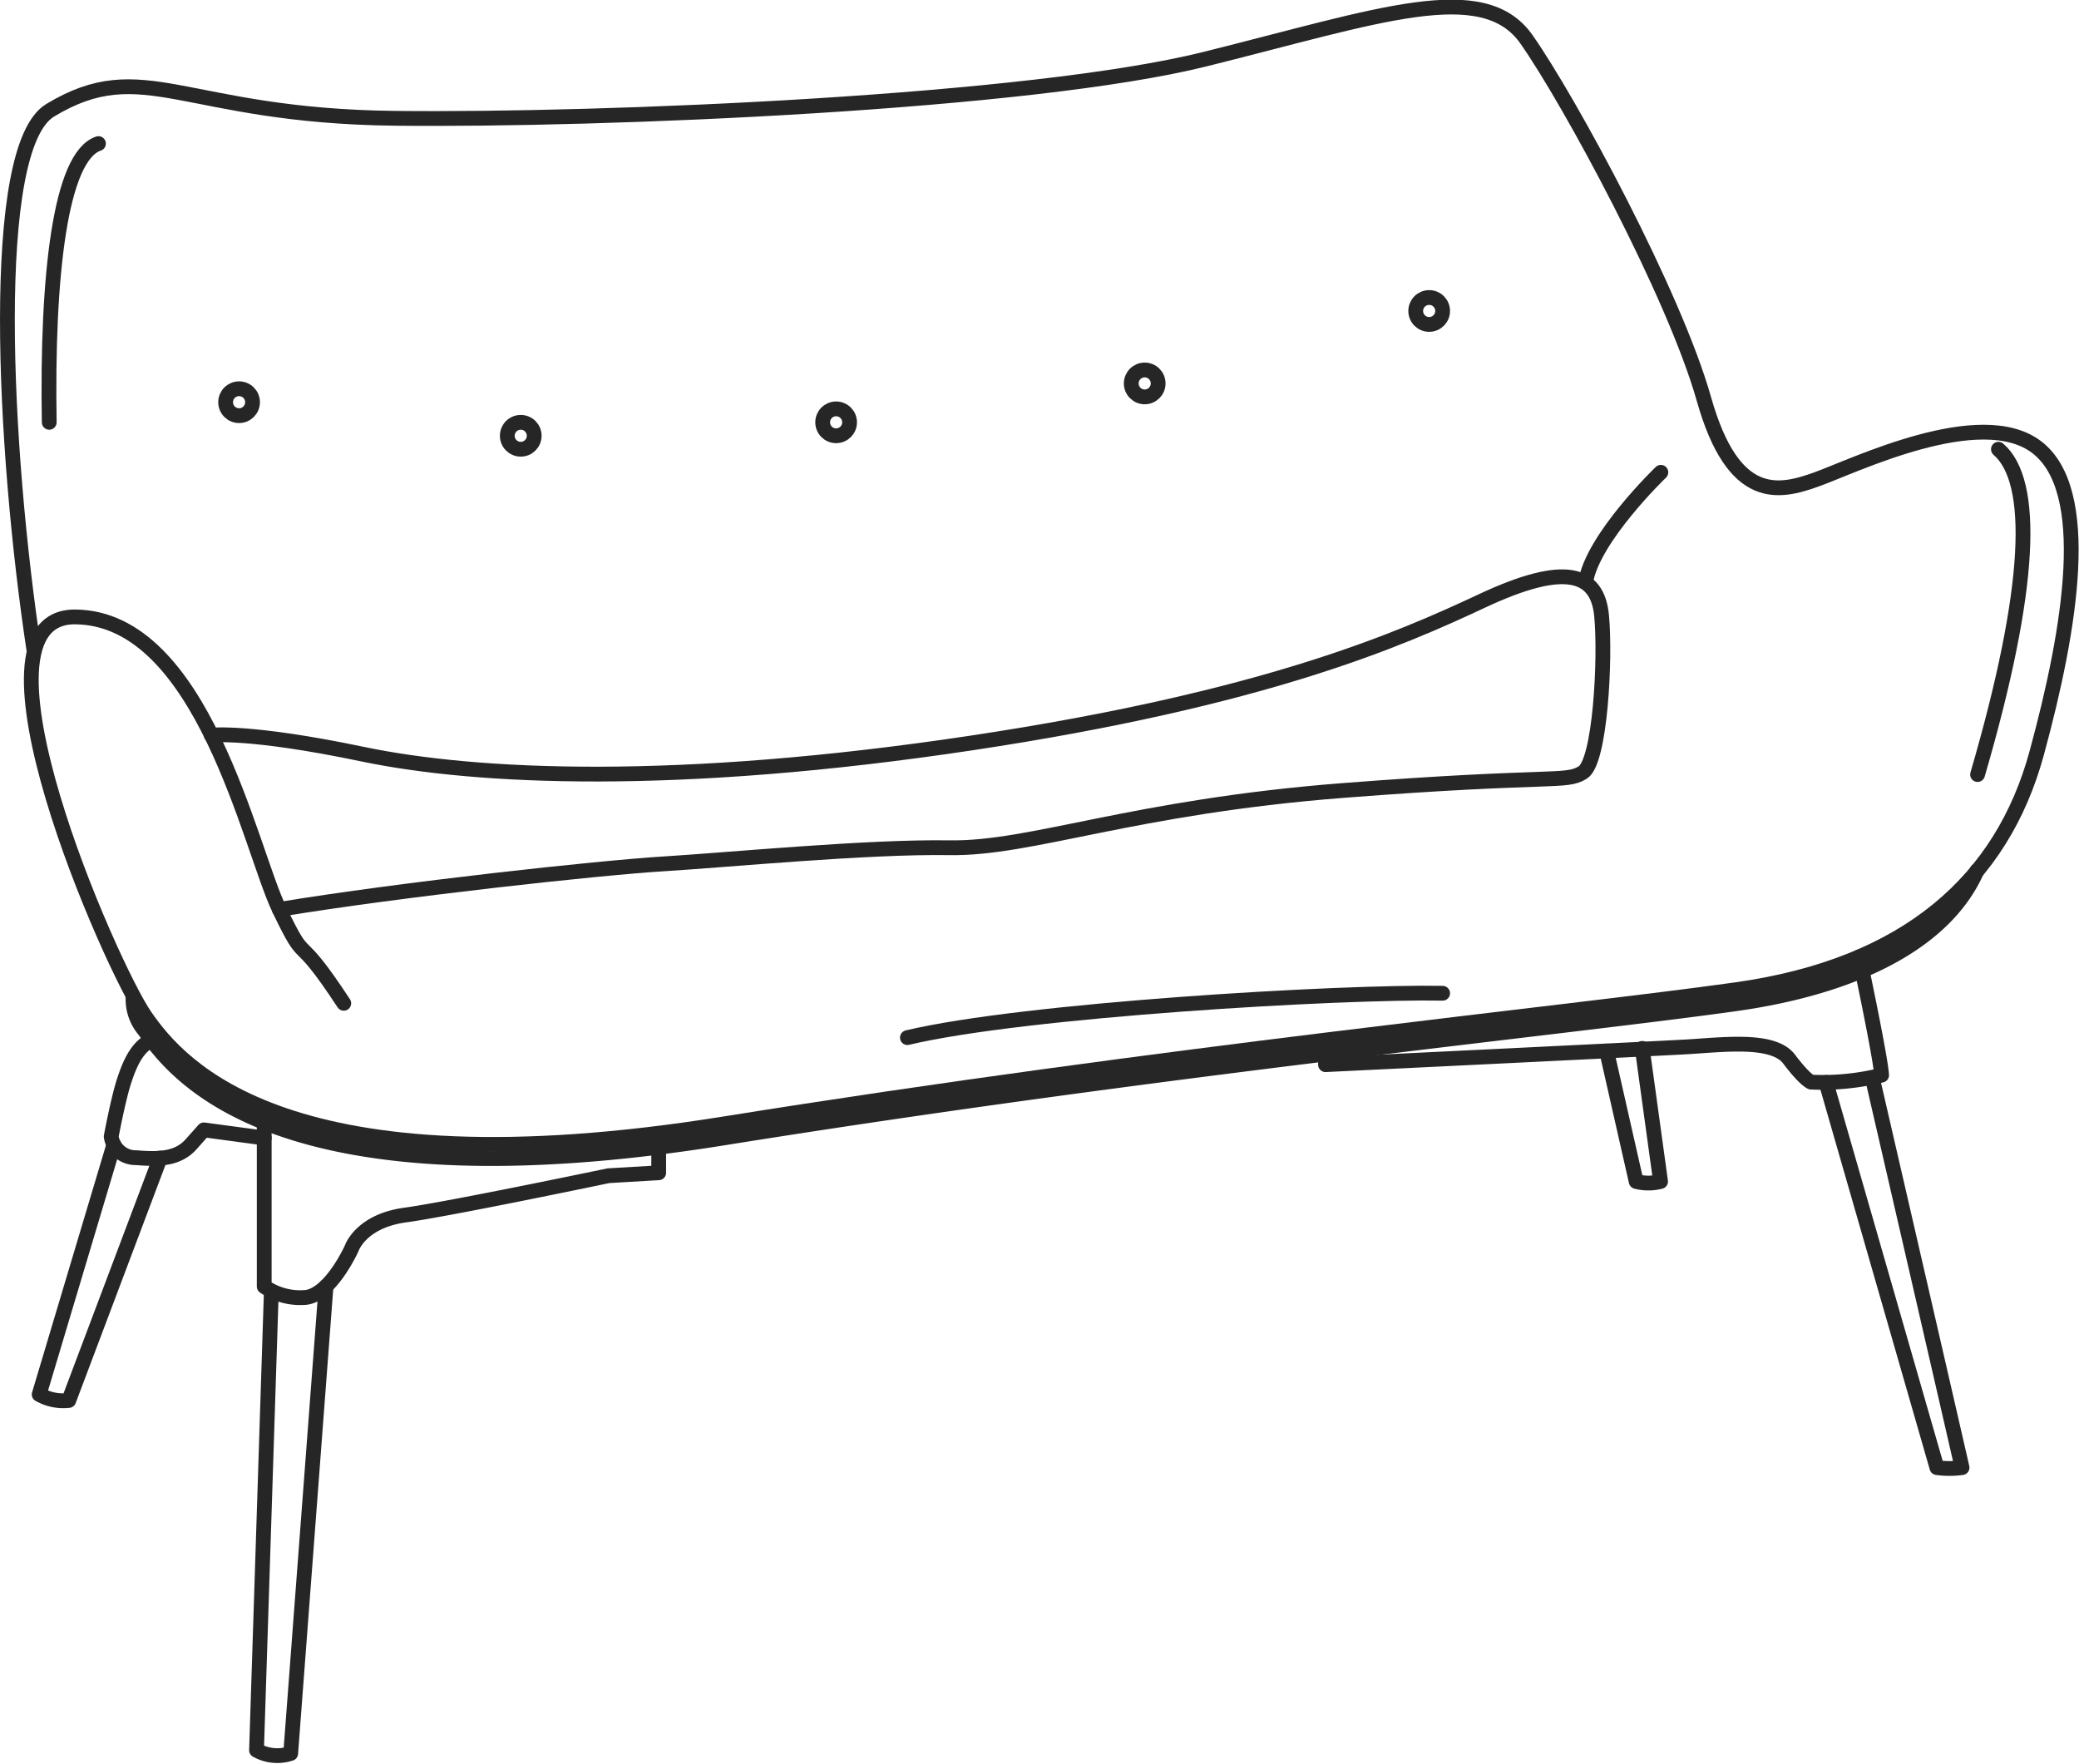
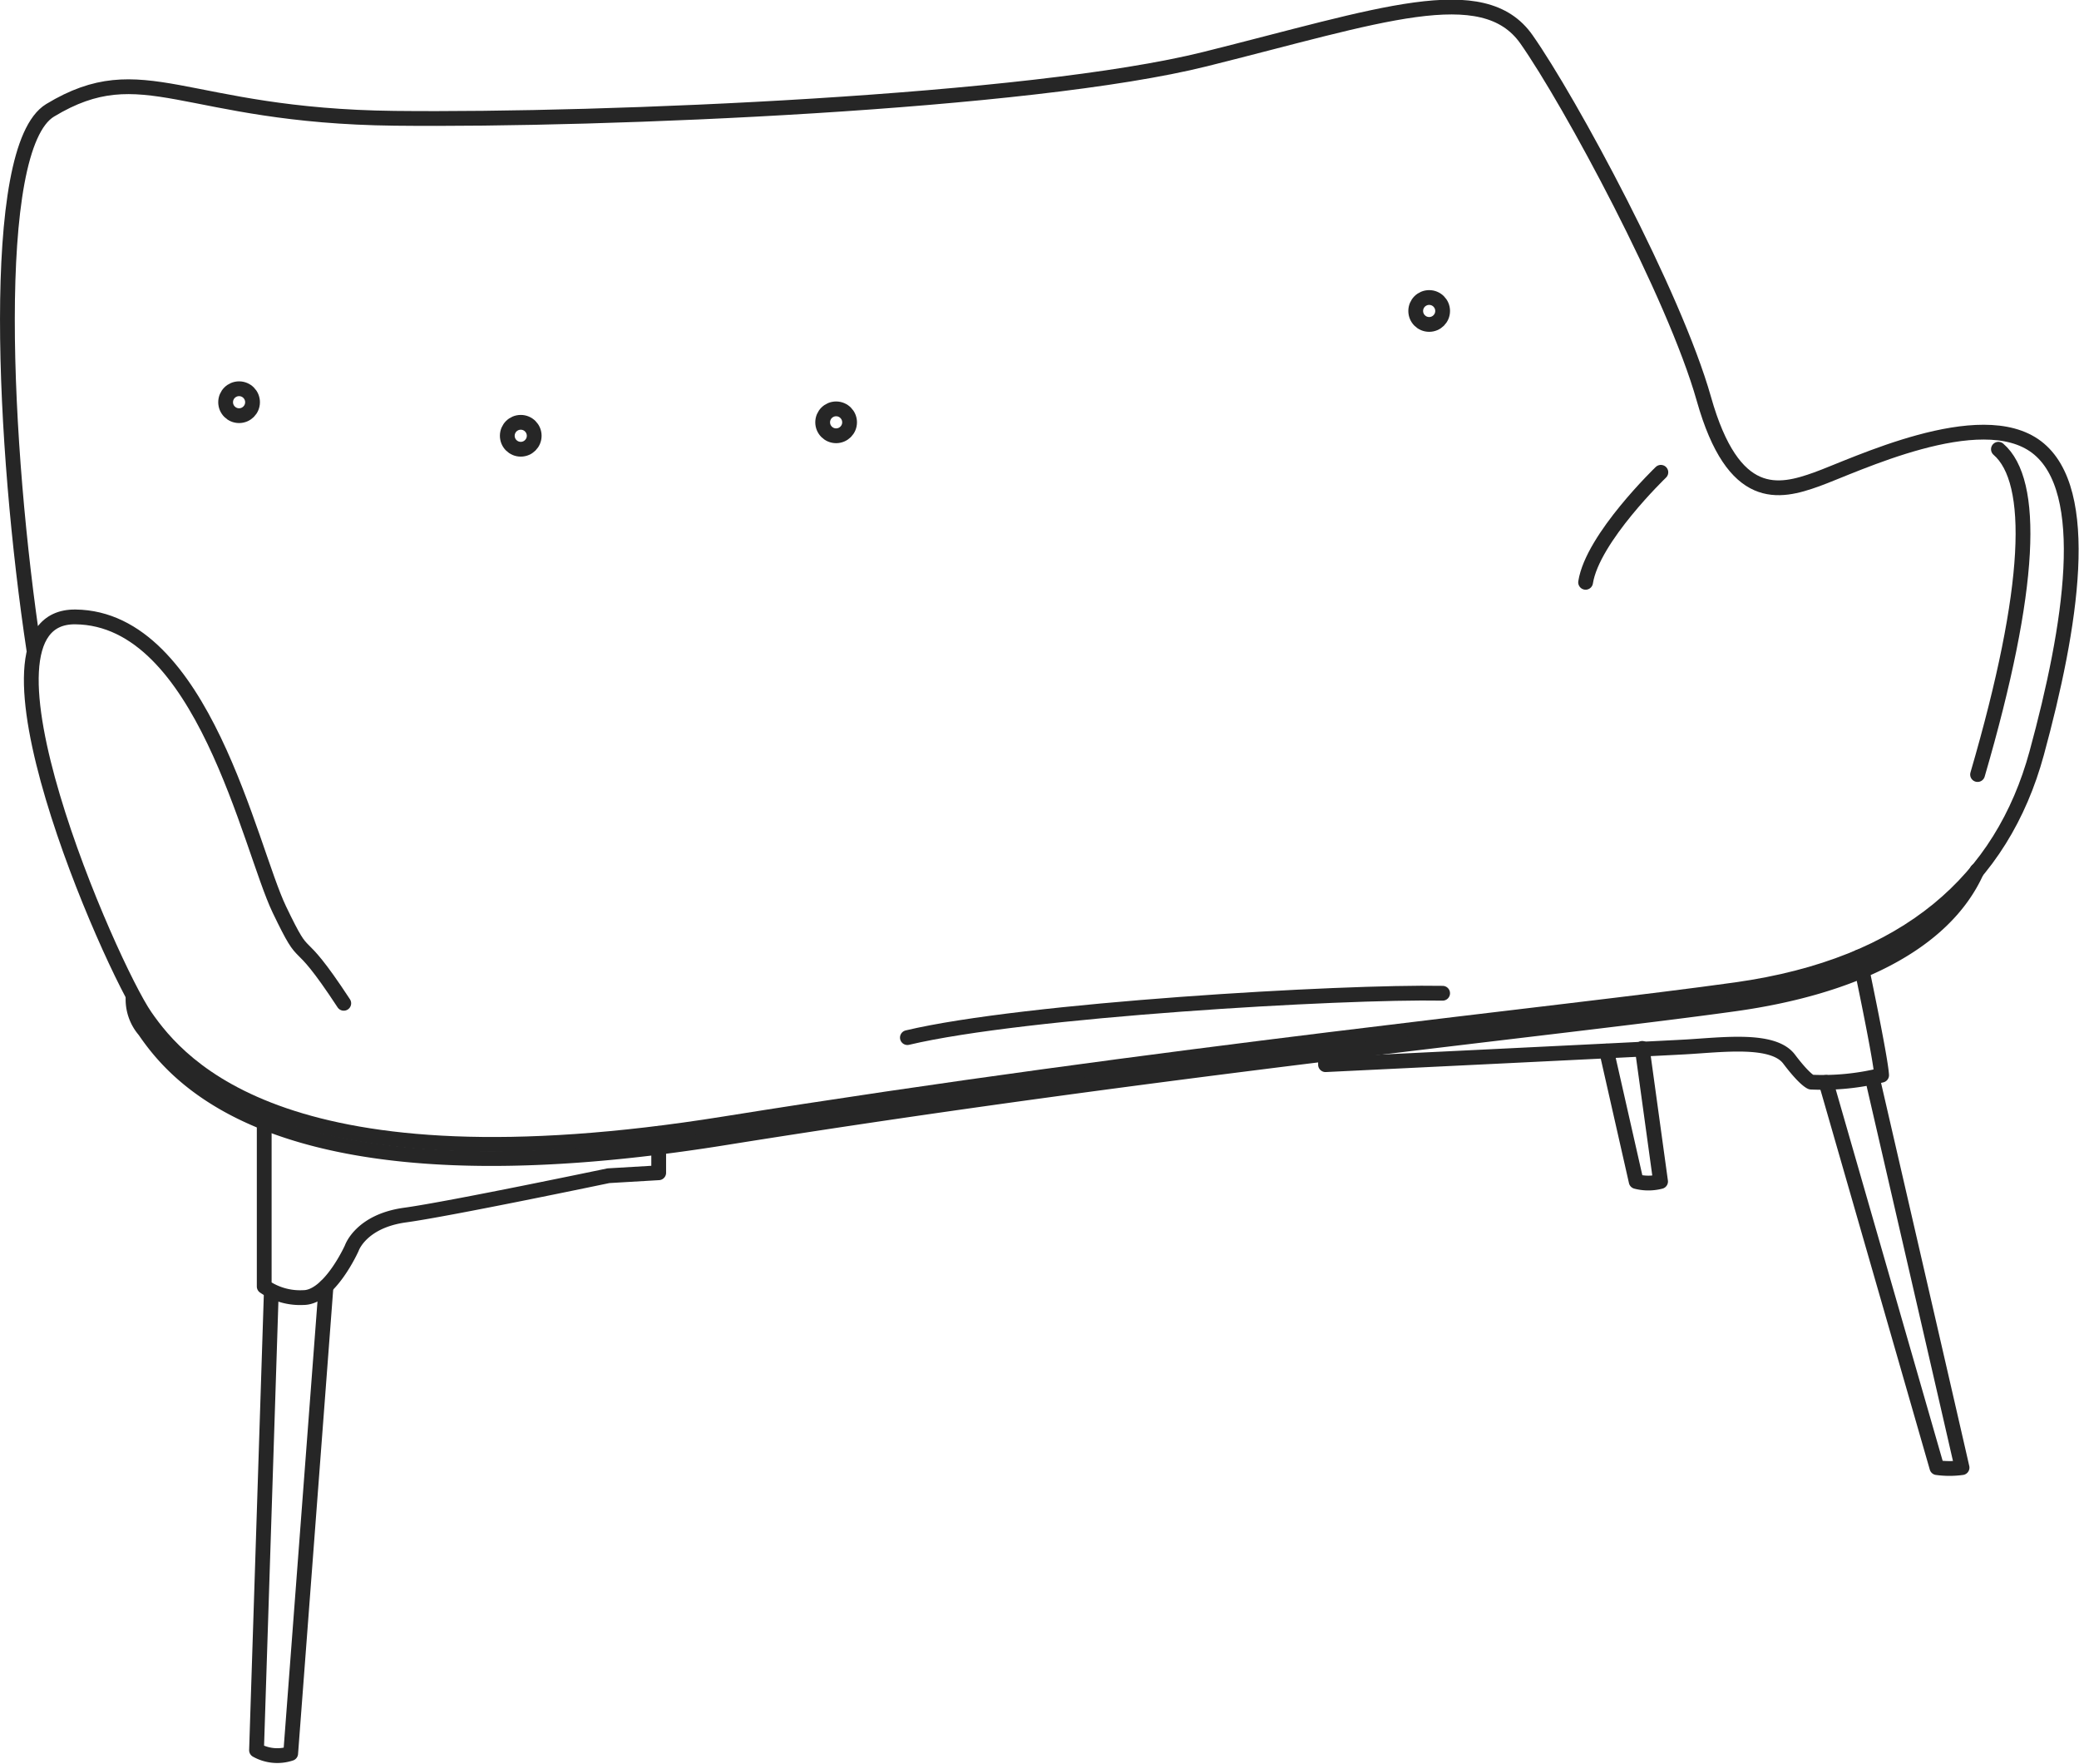
<svg xmlns="http://www.w3.org/2000/svg" viewBox="0 0 140.61 119.28">
  <defs>
    <style>.cls-1{opacity:0.25;}.cls-2{fill:#c43939;}.cls-3{fill:none;stroke:#262626;stroke-linecap:round;stroke-linejoin:round;}</style>
  </defs>
  <title>design_cl</title>
  <g id="Layer_2" data-name="Layer 2">
    <g id="Layer_1-2" data-name="Layer 1">
      <g style="opacity:0.25;">
        <circle style="fill:none;" cx="16.17" cy="27.2" r="0.61" />
      </g>
      <g style="opacity:0.25;">
        <path style="fill:none;" d="M77.42,26.54a.62.62,0,0,1-.61-.61.61.61,0,0,1,.61-.61.61.61,0,0,1,.61.61A.61.61,0,0,1,77.42,26.54Z" />
      </g>
      <g style="opacity:0.25;">
-         <path style="fill:none;" d="M56.55,29.17a.61.61,0,0,1-.61-.61.61.61,0,0,1,.61-.61.62.62,0,0,1,.61.61A.61.61,0,0,1,56.55,29.17Z" />
+         <path style="fill:none;" d="M56.55,29.17A.61.61,0,0,1,56.55,29.17Z" />
      </g>
      <g style="opacity:0.25;">
        <path style="fill:none;" d="M35.22,30.08a.61.61,0,0,1-.6-.61.61.61,0,1,1,1.21,0A.61.61,0,0,1,35.22,30.08Z" />
      </g>
      <g style="opacity:0.25;">
        <path style="fill:none;" d="M96.66,21.64a.61.61,0,0,1-.61-.61.61.61,0,0,1,.61-.61.61.61,0,0,1,.61.61A.62.62,0,0,1,96.66,21.64Z" />
      </g>
      <g style="opacity:0.25;">
        <path style="fill:none;" d="M33.19,77.13c-11.47,0-19.25-2.88-23.13-8.54C8.13,65.77.31,48.15,2.94,43.22A2.23,2.23,0,0,1,5.06,42c6.7.07,10.11,10,12.15,15.87.55,1.57,1,2.89,1.41,3.74,1,2.12,1.24,2.4,1.75,2.91a17.83,17.83,0,0,1,2.52,3.31l.5-.33a18.78,18.78,0,0,0-2.6-3.41A6.47,6.47,0,0,1,19.45,62l-.11-.25.26,0c8.32-1.33,20.92-2.7,25.35-3,1.2-.07,2.76-.19,4.5-.32,4-.31,10-.77,14.1-.77h.82a46.54,46.54,0,0,0,8.83-1.26,135.7,135.7,0,0,1,17.67-2.62c7-.55,10.69-.67,12.89-.74s2.82-.1,3.49-.51c1.49-.91,1.63-8.54,1.41-10.9a3.23,3.23,0,0,0-1-2.25l-.09-.08,0-.12c.6-2.51,4.05-6.1,4.8-6.85l-.42-.43c-.73.73-4.08,4.19-4.89,6.87l-.06.19-.2-.06a3.64,3.64,0,0,0-1.14-.17,14.27,14.27,0,0,0-5.53,1.66c-4.85,2.27-13.89,6.49-34.49,9.6a172.42,172.42,0,0,1-25.28,2.09,77.15,77.15,0,0,1-15.81-1.37,48.74,48.74,0,0,0-9.53-1.32h-.59l-.06-.11c-2.67-5.24-5.72-7.8-9.3-7.84a2.84,2.84,0,0,0-2.38,1l-.29.37-.07-.47C.23,27.21-.08,9.9,3.54,7.7A9.4,9.4,0,0,1,8.68,6.14a26.76,26.76,0,0,1,4.94.68A66.4,66.4,0,0,0,26.69,8.28h2.86c14.8,0,40.72-1.25,52-4l4.36-1.1C91.11,1.84,95.2.79,98.15.79c2.35,0,3.9.66,4.89,2.08,3,4.33,10,17.24,11.93,24.23.88,3.13,2,5,3.57,5.81a3.79,3.79,0,0,0,1.77.42,8,8,0,0,0,2.67-.59c.36-.12.82-.31,1.37-.53,2.31-.93,6.52-2.64,9.83-2.64a5.49,5.49,0,0,1,3.4.95c3,2.28,2.95,9.32-.1,20.37-2.47,8.93-9.23,14.23-20.08,15.76-3.61.51-8.63,1.11-15,1.87-14,1.68-33.12,4-53.46,7.2a102,102,0,0,1-15.78,1.41Zm28.44-6.72c7.59-1.74,27.13-3,35-3h.77v-.6h-1c-7.79,0-27.3,1.22-34.93,3Zm72.46-18.1c3.51-12.11,4-19.51,1.41-22l-.39.46c1.39,1.42,2.84,6.09-1.59,21.4Zm-98.87-24a1.21,1.21,0,1,0,1.21,1.21A1.21,1.21,0,0,0,35.22,28.26Zm21.33-.91a1.21,1.21,0,1,0,1.21,1.21A1.21,1.21,0,0,0,56.55,27.35ZM16.17,26a1.21,1.21,0,0,0,0,2.42,1.21,1.21,0,0,0,0-2.42ZM6.38,9.5C4,10.57,2.85,17.24,3,28.37h.6c-.16-10.5.94-17.27,3-18.29Zm71,15.22a1.21,1.21,0,1,0,1.21,1.21A1.21,1.21,0,0,0,77.42,24.72Zm19.24-4.9A1.21,1.21,0,1,0,97.87,21,1.21,1.21,0,0,0,96.66,19.82Z" />
      </g>
      <path style="fill:none;stroke:#262626;stroke-linecap:round;stroke-linejoin:round;" d="M23.25,67.85c-3.45-5.26-2.36-2.18-4.36-6.35S13.72,41.81,5.1,41.72c-8-.09,2.36,23.59,4.72,27S19.44,80.74,49,76s56.8-7.44,68.42-9.07,18-7.45,20.33-16,3.81-17.78,0-20.69-12.35,1.27-14.89,2.18-5.62,1.64-7.62-5.44-9.07-20.15-12-24.32S93.3,1.06,81.5,4,41,8.16,26.69,8s-17-4.35-23.3-.54C-.8,10,.24,30.37,2.3,44" />
      <path style="fill:none;stroke:#262626;stroke-linecap:round;stroke-linejoin:round;" d="M9,67.44a3.22,3.22,0,0,0,.78,2.25c2.36,3.45,9.62,12,39.2,7.26s56.8-7.44,68.42-9.07c7.79-1.1,14.09-4,16.31-9" />
-       <path style="fill:none;stroke:#262626;stroke-linecap:round;stroke-linejoin:round;" d="M18.89,61.5c8.26-1.36,21.6-2.81,26-3.08s13.8-1.18,19.33-1.09,12.34-2.76,26.59-3.87,15.06-.49,16.24-1.22,1.55-7.71,1.27-10.61-2.45-3.63-8.07-1-14.7,6.63-34.58,9.62S32.23,52.61,24.52,51s-10.23-1.28-10.23-1.28" />
      <path style="fill:none;stroke:#262626;stroke-linecap:round;stroke-linejoin:round;" d="M107.24,39.38c.47-3,5.09-7.44,5.09-7.44" />
      <circle style="fill:none;stroke:#262626;stroke-linecap:round;stroke-linejoin:round;" cx="16.17" cy="27.2" r="0.91" />
      <circle style="fill:none;stroke:#262626;stroke-linecap:round;stroke-linejoin:round;" cx="35.22" cy="29.47" r="0.91" />
      <circle style="fill:none;stroke:#262626;stroke-linecap:round;stroke-linejoin:round;" cx="56.55" cy="28.56" r="0.91" />
-       <circle style="fill:none;stroke:#262626;stroke-linecap:round;stroke-linejoin:round;" cx="77.42" cy="25.93" r="0.91" />
      <circle style="fill:none;stroke:#262626;stroke-linecap:round;stroke-linejoin:round;" cx="96.66" cy="21.03" r="0.91" />
-       <path style="fill:none;stroke:#262626;stroke-linecap:round;stroke-linejoin:round;" d="M10.89,70.17c-1.46.16-2.07,1.65-2.48,2.88s-.89,3.81-.89,3.81a1.67,1.67,0,0,0,1.69,1.43c1.58.13,2.81.08,3.69-.88l.89-1,4.08.55" />
      <path style="fill:none;stroke:#262626;stroke-linecap:round;stroke-linejoin:round;" d="M17.87,75V87a4.26,4.26,0,0,0,2.65.75c1.77,0,3.27-3.34,3.27-3.34s.61-1.83,3.61-2.24,13.75-2.66,13.75-2.66l3.4-.2V76.65" />
      <path style="fill:none;stroke:#262626;stroke-linecap:round;stroke-linejoin:round;" d="M89.65,70.36V72S111.52,70.94,114,70.8s5.92-.61,7,.82,1.49,1.56,1.49,1.56a16.62,16.62,0,0,0,4.77-.47c-.07-1.23-1.51-8-1.51-8" />
      <path style="fill:none;stroke:#262626;stroke-linecap:round;stroke-linejoin:round;" d="M123.5,73.2,131,99.25a6.18,6.18,0,0,0,1.7,0c-.68-3-6.07-26.36-6.07-26.36" />
      <path style="fill:none;stroke:#262626;stroke-linecap:round;stroke-linejoin:round;" d="M108.66,71.08l2,8.82a3.28,3.28,0,0,0,1.65,0l-1.24-9" />
-       <path style="fill:none;stroke:#262626;stroke-linecap:round;stroke-linejoin:round;" d="M7.7,77.41,2.65,94.3a3.3,3.3,0,0,0,2,.41l6.18-16.39" />
      <path style="fill:none;stroke:#262626;stroke-linecap:round;stroke-linejoin:round;" d="M18.35,87.36l-1,31a2.87,2.87,0,0,0,2.31.22L22.05,87" />
      <path style="fill:none;stroke:#262626;stroke-linecap:round;stroke-linejoin:round;" d="M135.16,30.38c2.5,2.16,2.3,9.29-1.41,22" />
-       <path style="fill:none;stroke:#262626;stroke-linecap:round;stroke-linejoin:round;" d="M3.33,28.56c-.17-9.93.75-18,3.33-18.85" />
      <path style="fill:none;stroke:#262626;stroke-linecap:round;stroke-linejoin:round;" d="M61.37,70.17c7.91-1.88,29.35-3.13,36.2-3" />
    </g>
  </g>
</svg>